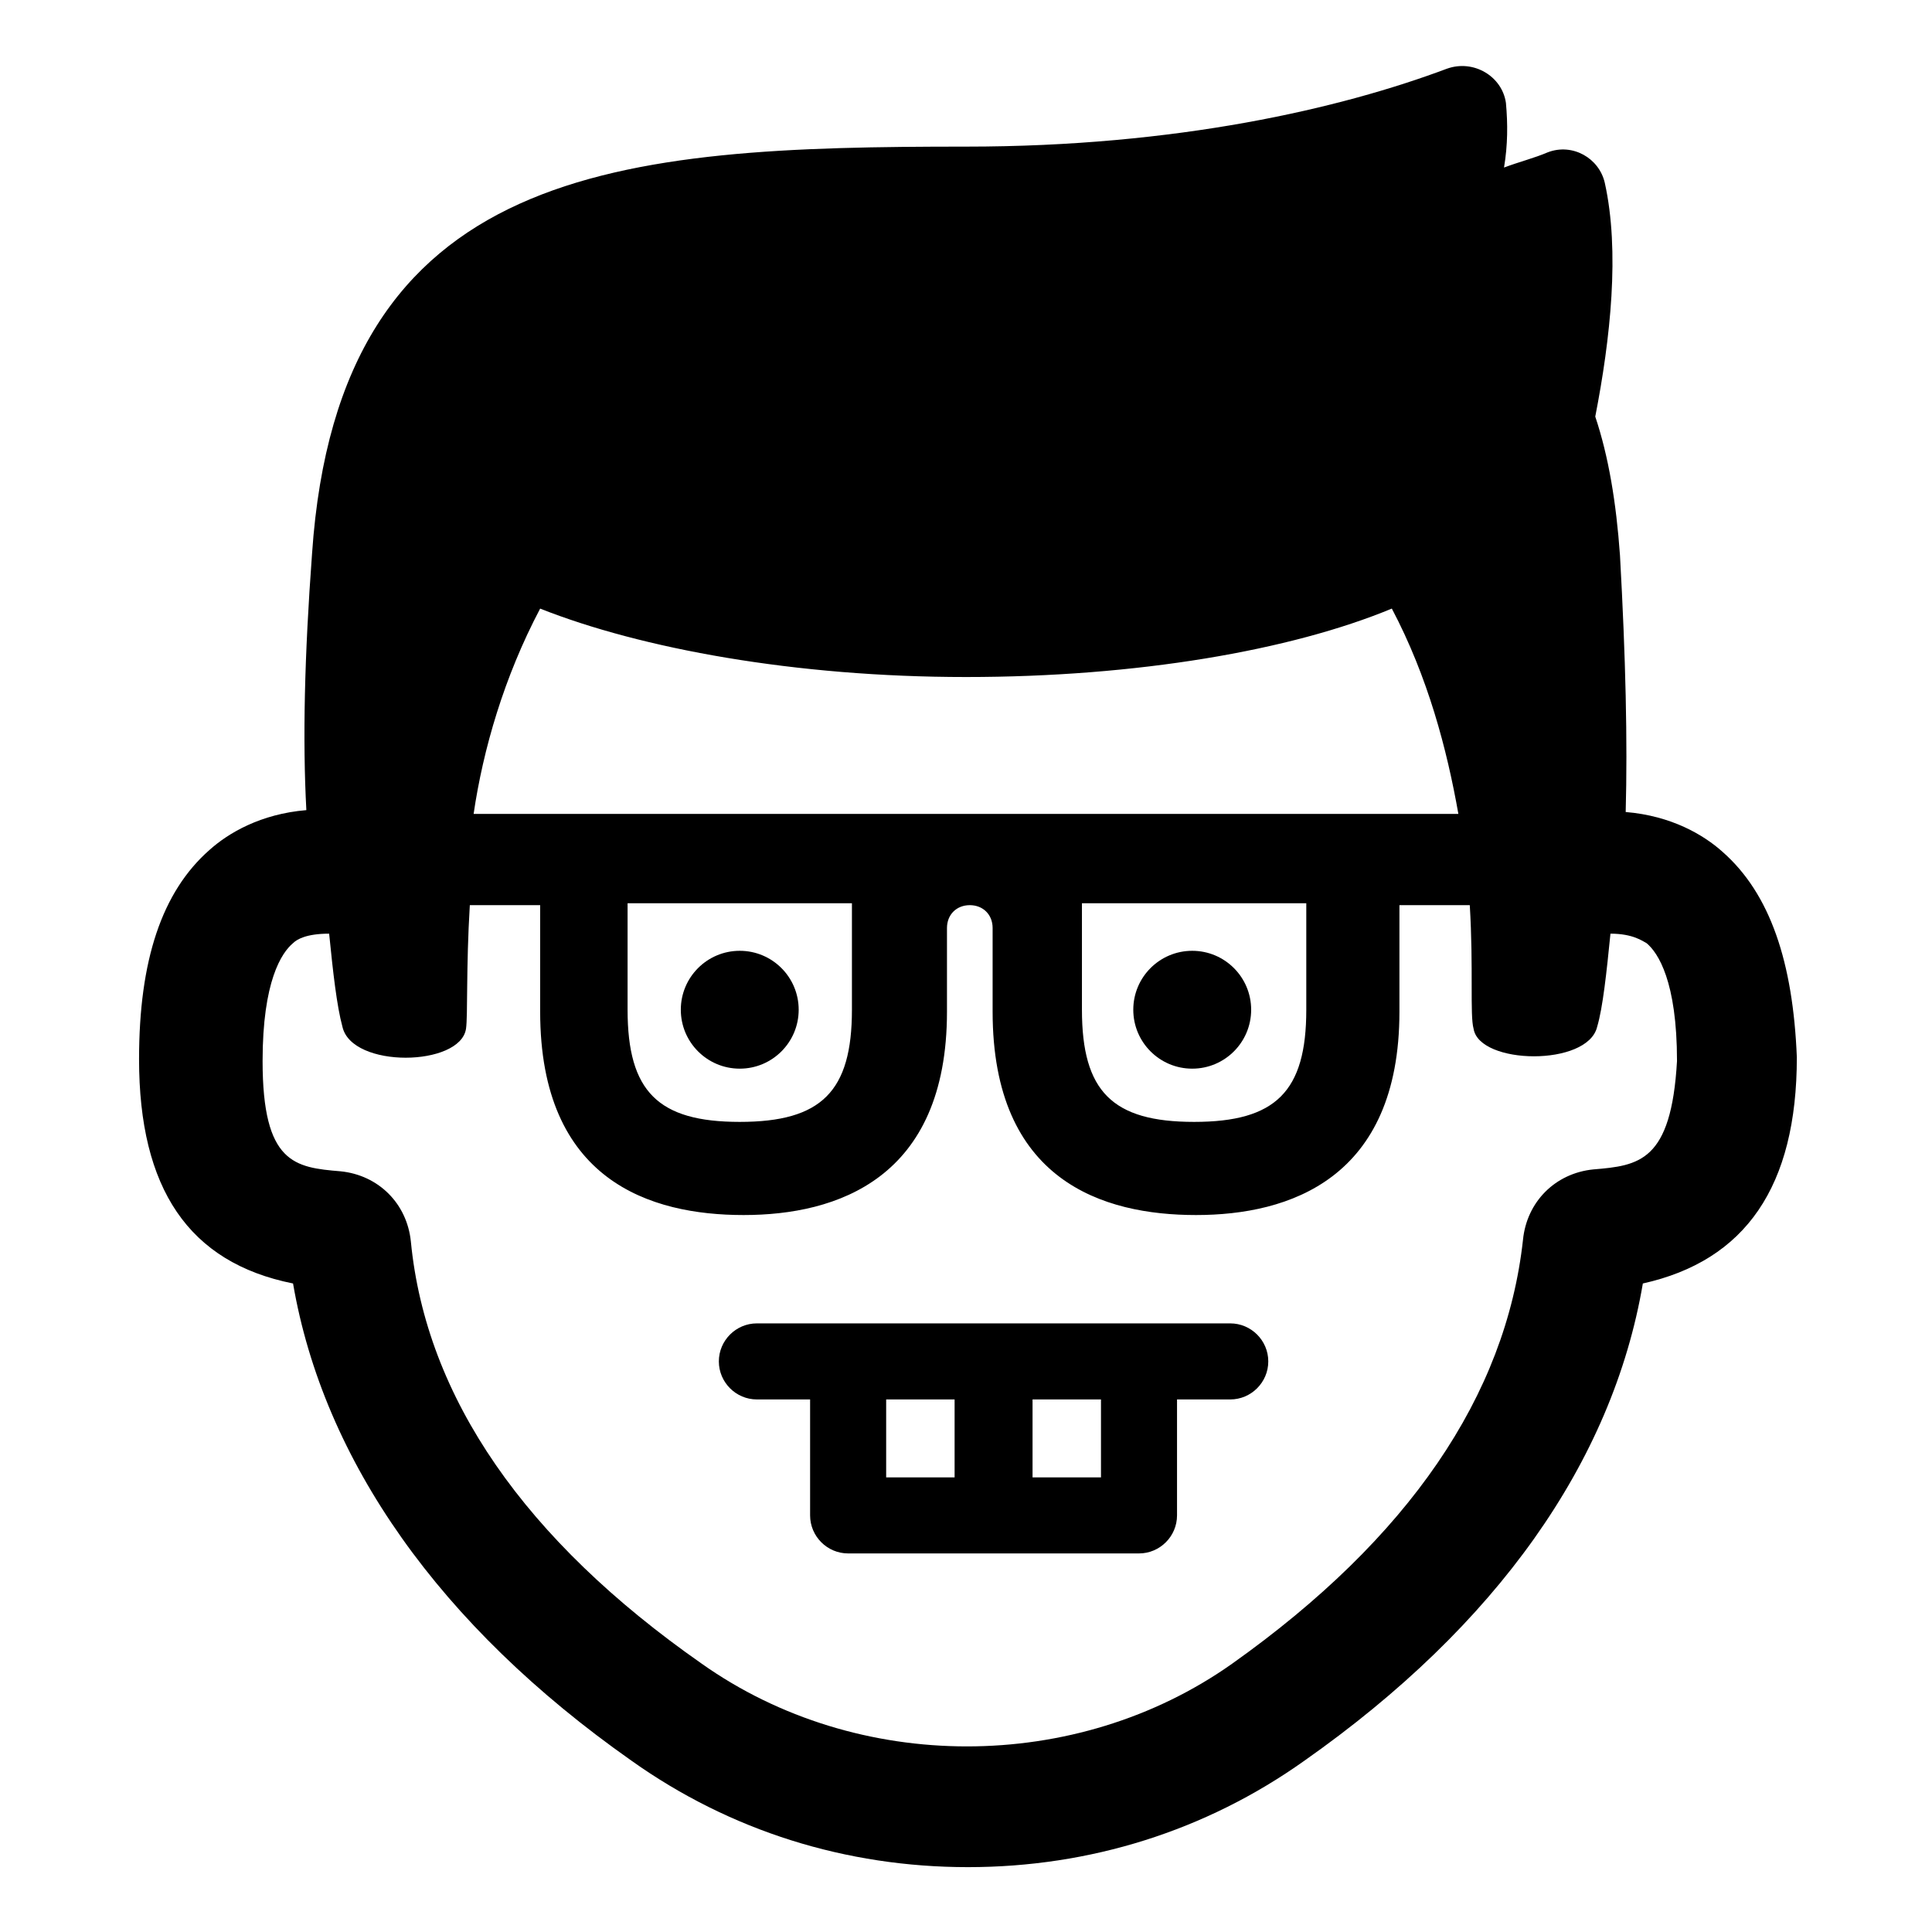
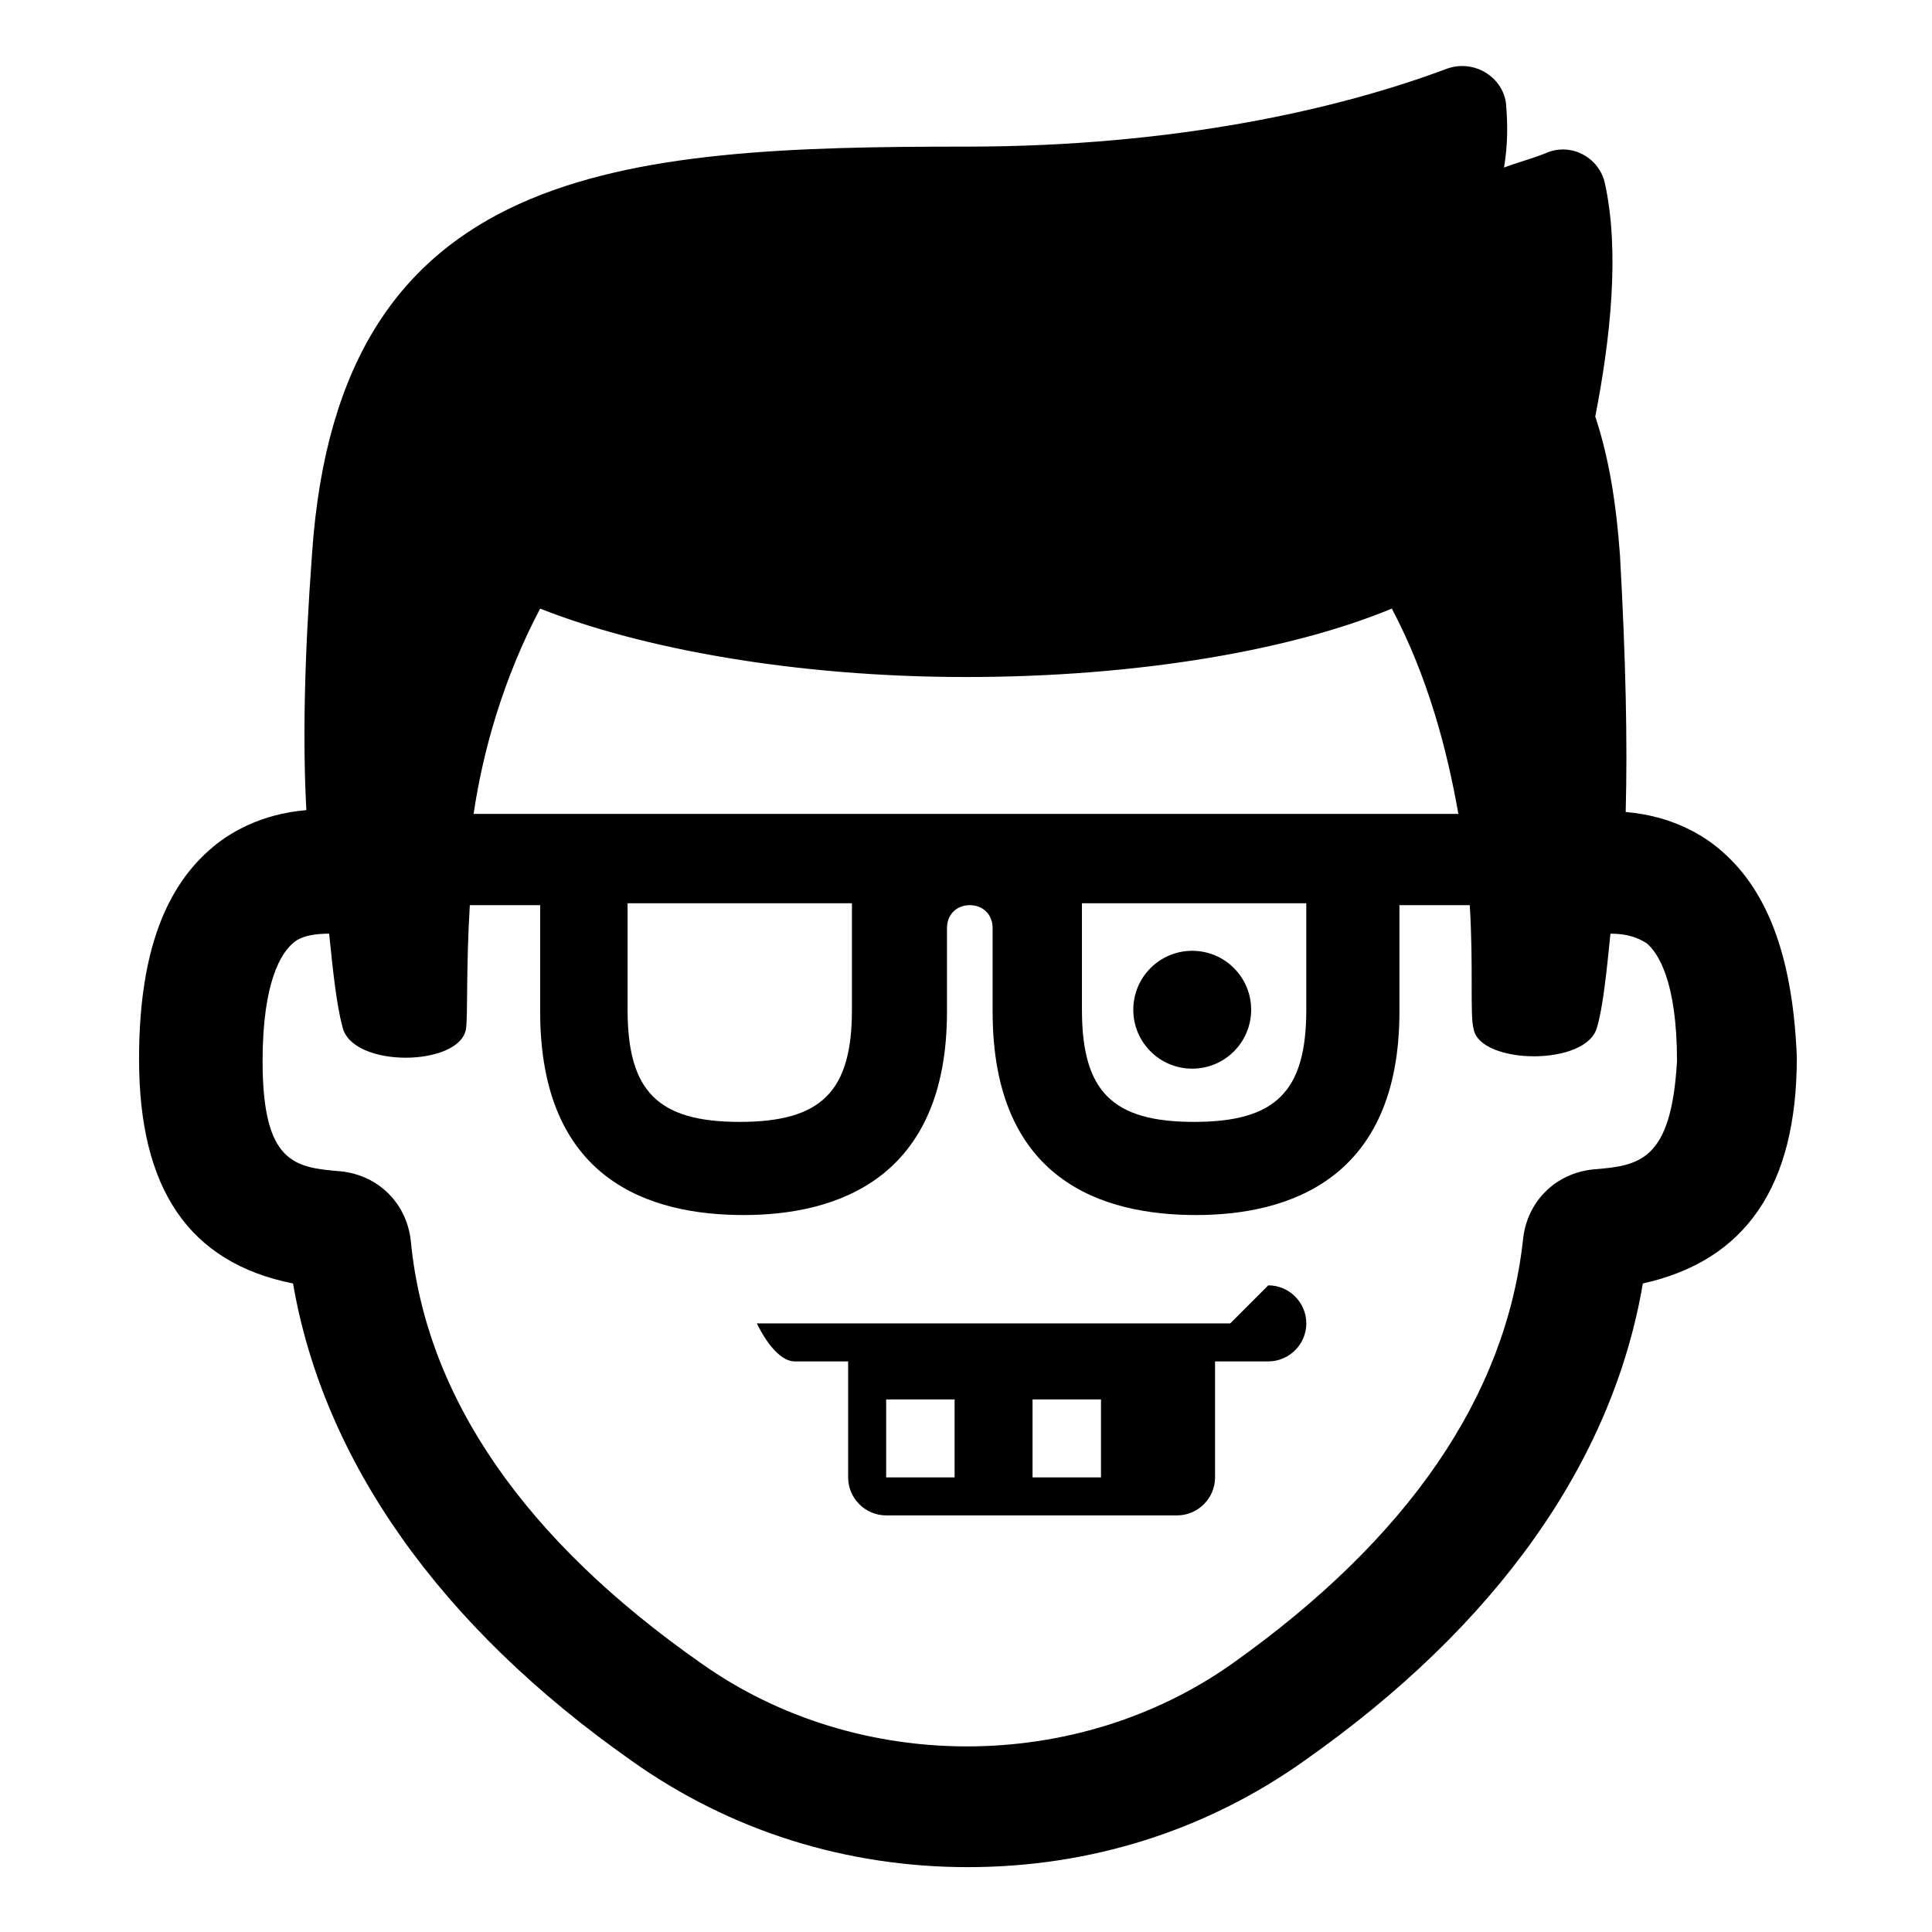
<svg xmlns="http://www.w3.org/2000/svg" fill="#000000" width="800px" height="800px" version="1.1" viewBox="144 144 512 512">
  <g>
    <path d="m600.52 369.77c-5.039-4.535-13.602-9.574-25.695-10.578 0.504-18.641 0-40.809-1.512-68.016-1.008-14.105-3.023-26.199-6.551-36.777 4.031-20.656 6.551-43.832 2.519-61.969-1.512-6.551-8.566-10.578-15.113-8.062-3.527 1.512-7.559 2.519-11.586 4.031 1.008-6.047 1.008-11.586 0.504-17.129-1.008-7.055-8.566-11.586-15.617-9.07-28.215 10.582-71.543 20.656-127.46 20.656-91.691 0-166.26 4.535-173.31 107.82-2.016 27.207-2.519 49.375-1.512 68.016-12.09 1.008-20.656 6.047-25.695 10.578-12.594 11.082-18.641 29.223-18.641 55.418 0 34.258 13.098 53.906 40.809 59.449 8.062 46.855 38.793 90.688 89.68 126.46 26.199 18.641 56.93 28.215 89.176 28.215 32.242 0 62.977-9.574 89.176-28.215 50.883-35.77 81.617-79.098 89.68-126.46 27.207-6.047 40.809-25.695 40.809-59.953-1.016-25.188-7.062-43.324-19.656-54.41zm-200.52-46.352c45.344 0 86.152-7.055 112.85-18.137 9.574 18.137 14.609 37.281 17.633 54.41l-260.97 0.004c2.519-17.129 8.062-36.273 17.633-54.41 26.703 10.578 67.512 18.133 112.86 18.133zm90.18 59.953v28.215c0 21.664-8.062 29.727-29.727 29.727s-29.727-8.062-29.727-29.727v-28.215zm-120.41 0v28.215c0 21.664-8.062 29.727-29.727 29.727-21.664 0-29.727-8.062-29.727-29.727v-28.215zm196.48 70.535c-10.078 1.008-17.633 8.566-18.641 18.641-4.535 41.312-30.23 79.098-77.082 112.35-41.312 29.223-99.25 29.223-140.56 0-46.855-32.746-73.051-70.535-77.082-111.85-1.008-10.078-8.566-17.633-18.641-18.641-12.09-1.008-20.656-2.016-20.656-29.223 0-21.16 5.039-28.719 8.062-31.234 1.008-1.008 3.527-2.519 9.574-2.519 1.008 10.078 2.016 19.145 3.527 24.688 2.519 11.082 31.234 10.578 32.746 0.504 0.504-3.527 0-16.121 1.008-32.746h18.641v28.215c0 44.84 29.223 53.906 53.906 53.906 24.688 0 53.906-9.574 53.906-53.906v-22.168c0-3.527 2.519-6.047 6.047-6.047 3.527 0 6.047 2.519 6.047 6.047v22.168c0 44.84 29.223 53.906 53.906 53.906 24.688 0 53.906-9.574 53.906-53.906v-28.215h18.641c1.008 16.625 0 29.223 1.008 32.746 1.512 9.574 30.23 10.078 32.746-0.504 1.512-5.039 2.519-14.609 3.527-24.688 6.047 0 8.566 2.016 9.574 2.519 3.023 2.519 8.062 10.078 8.062 31.234-1.516 26.707-10.078 27.715-22.172 28.723z" />
-     <path d="m355.66 411.59c0 8.625-6.992 15.617-15.617 15.617-8.629 0-15.621-6.992-15.621-15.617s6.992-15.617 15.621-15.617c8.625 0 15.617 6.992 15.617 15.617" />
    <path d="m475.57 411.59c0 8.625-6.992 15.617-15.617 15.617s-15.621-6.992-15.621-15.617 6.996-15.617 15.621-15.617 15.617 6.992 15.617 15.617" />
-     <path d="m470.03 494.71h-125.45c-5.543 0-10.078 4.535-10.078 10.078s4.535 10.078 10.078 10.078h14.105v30.73c0 5.543 4.535 10.078 10.078 10.078h77.082c5.543 0 10.078-4.535 10.078-10.078v-30.73h14.105c5.543 0 10.078-4.535 10.078-10.078s-4.535-10.078-10.078-10.078zm-91.188 20.152h18.137v20.656h-18.137zm56.93 20.656h-18.137v-20.656h18.137z" />
+     <path d="m470.03 494.71h-125.45s4.535 10.078 10.078 10.078h14.105v30.73c0 5.543 4.535 10.078 10.078 10.078h77.082c5.543 0 10.078-4.535 10.078-10.078v-30.73h14.105c5.543 0 10.078-4.535 10.078-10.078s-4.535-10.078-10.078-10.078zm-91.188 20.152h18.137v20.656h-18.137zm56.93 20.656h-18.137v-20.656h18.137z" />
  </g>
</svg>